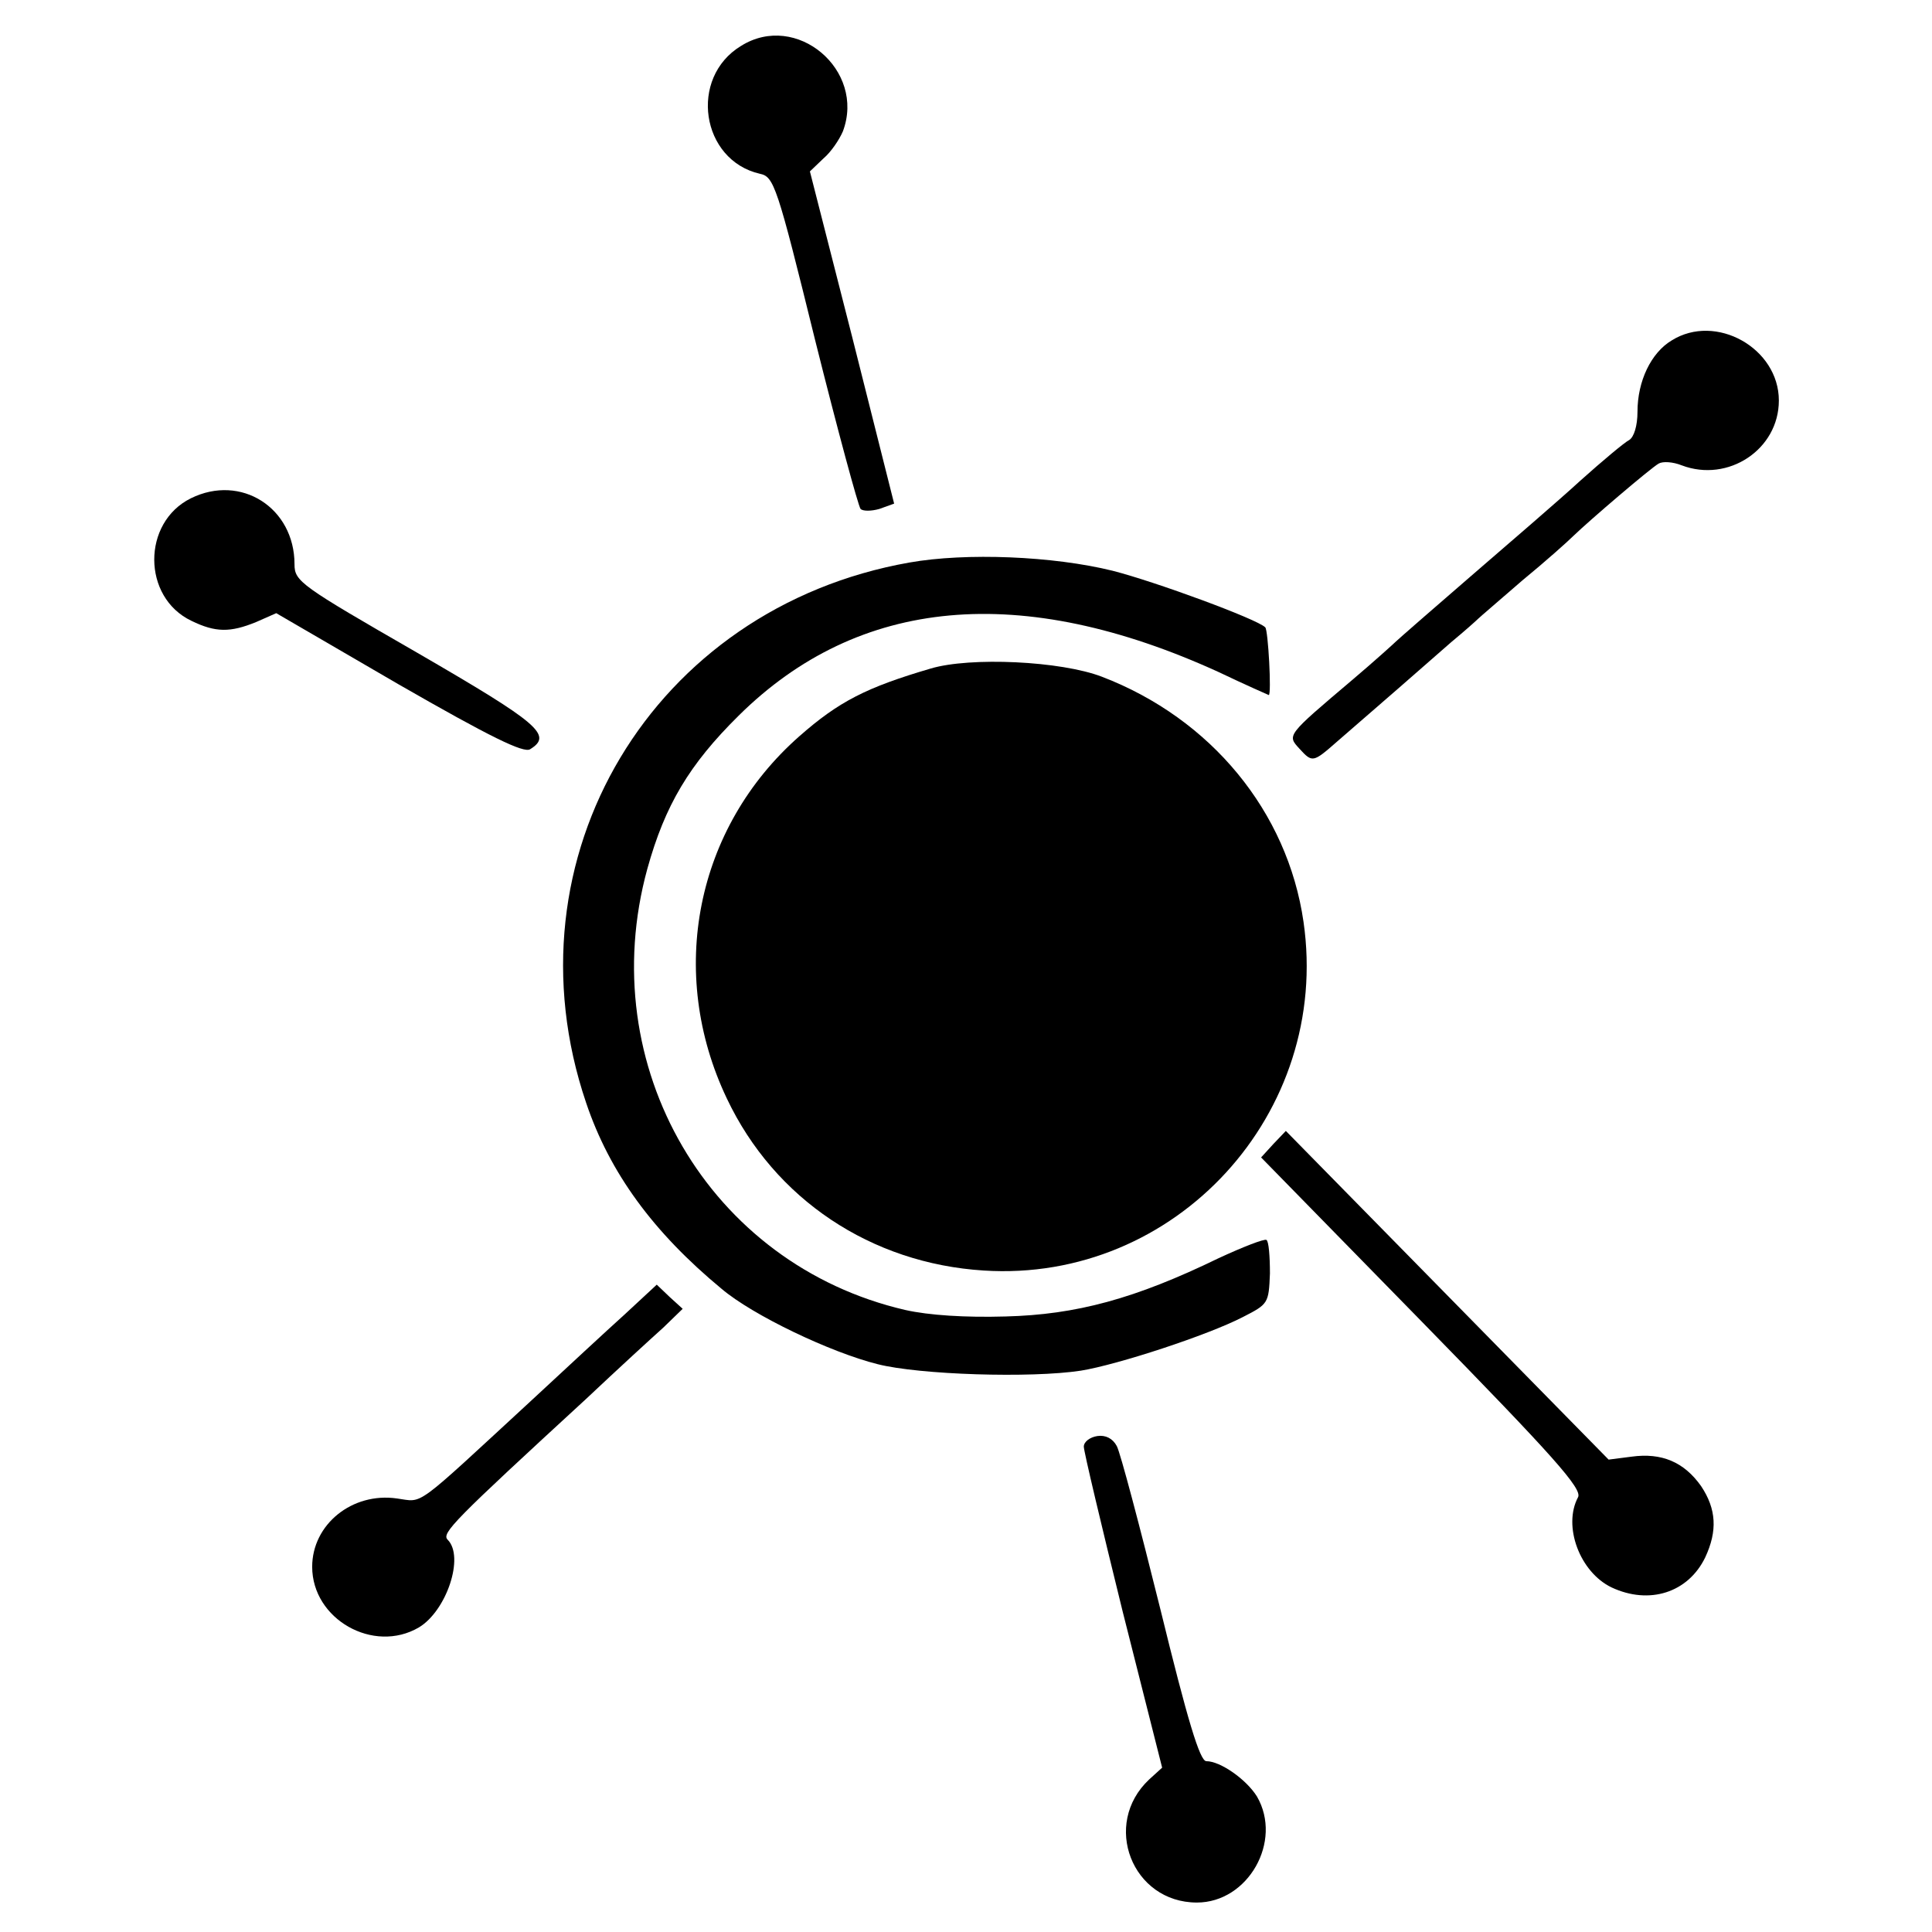
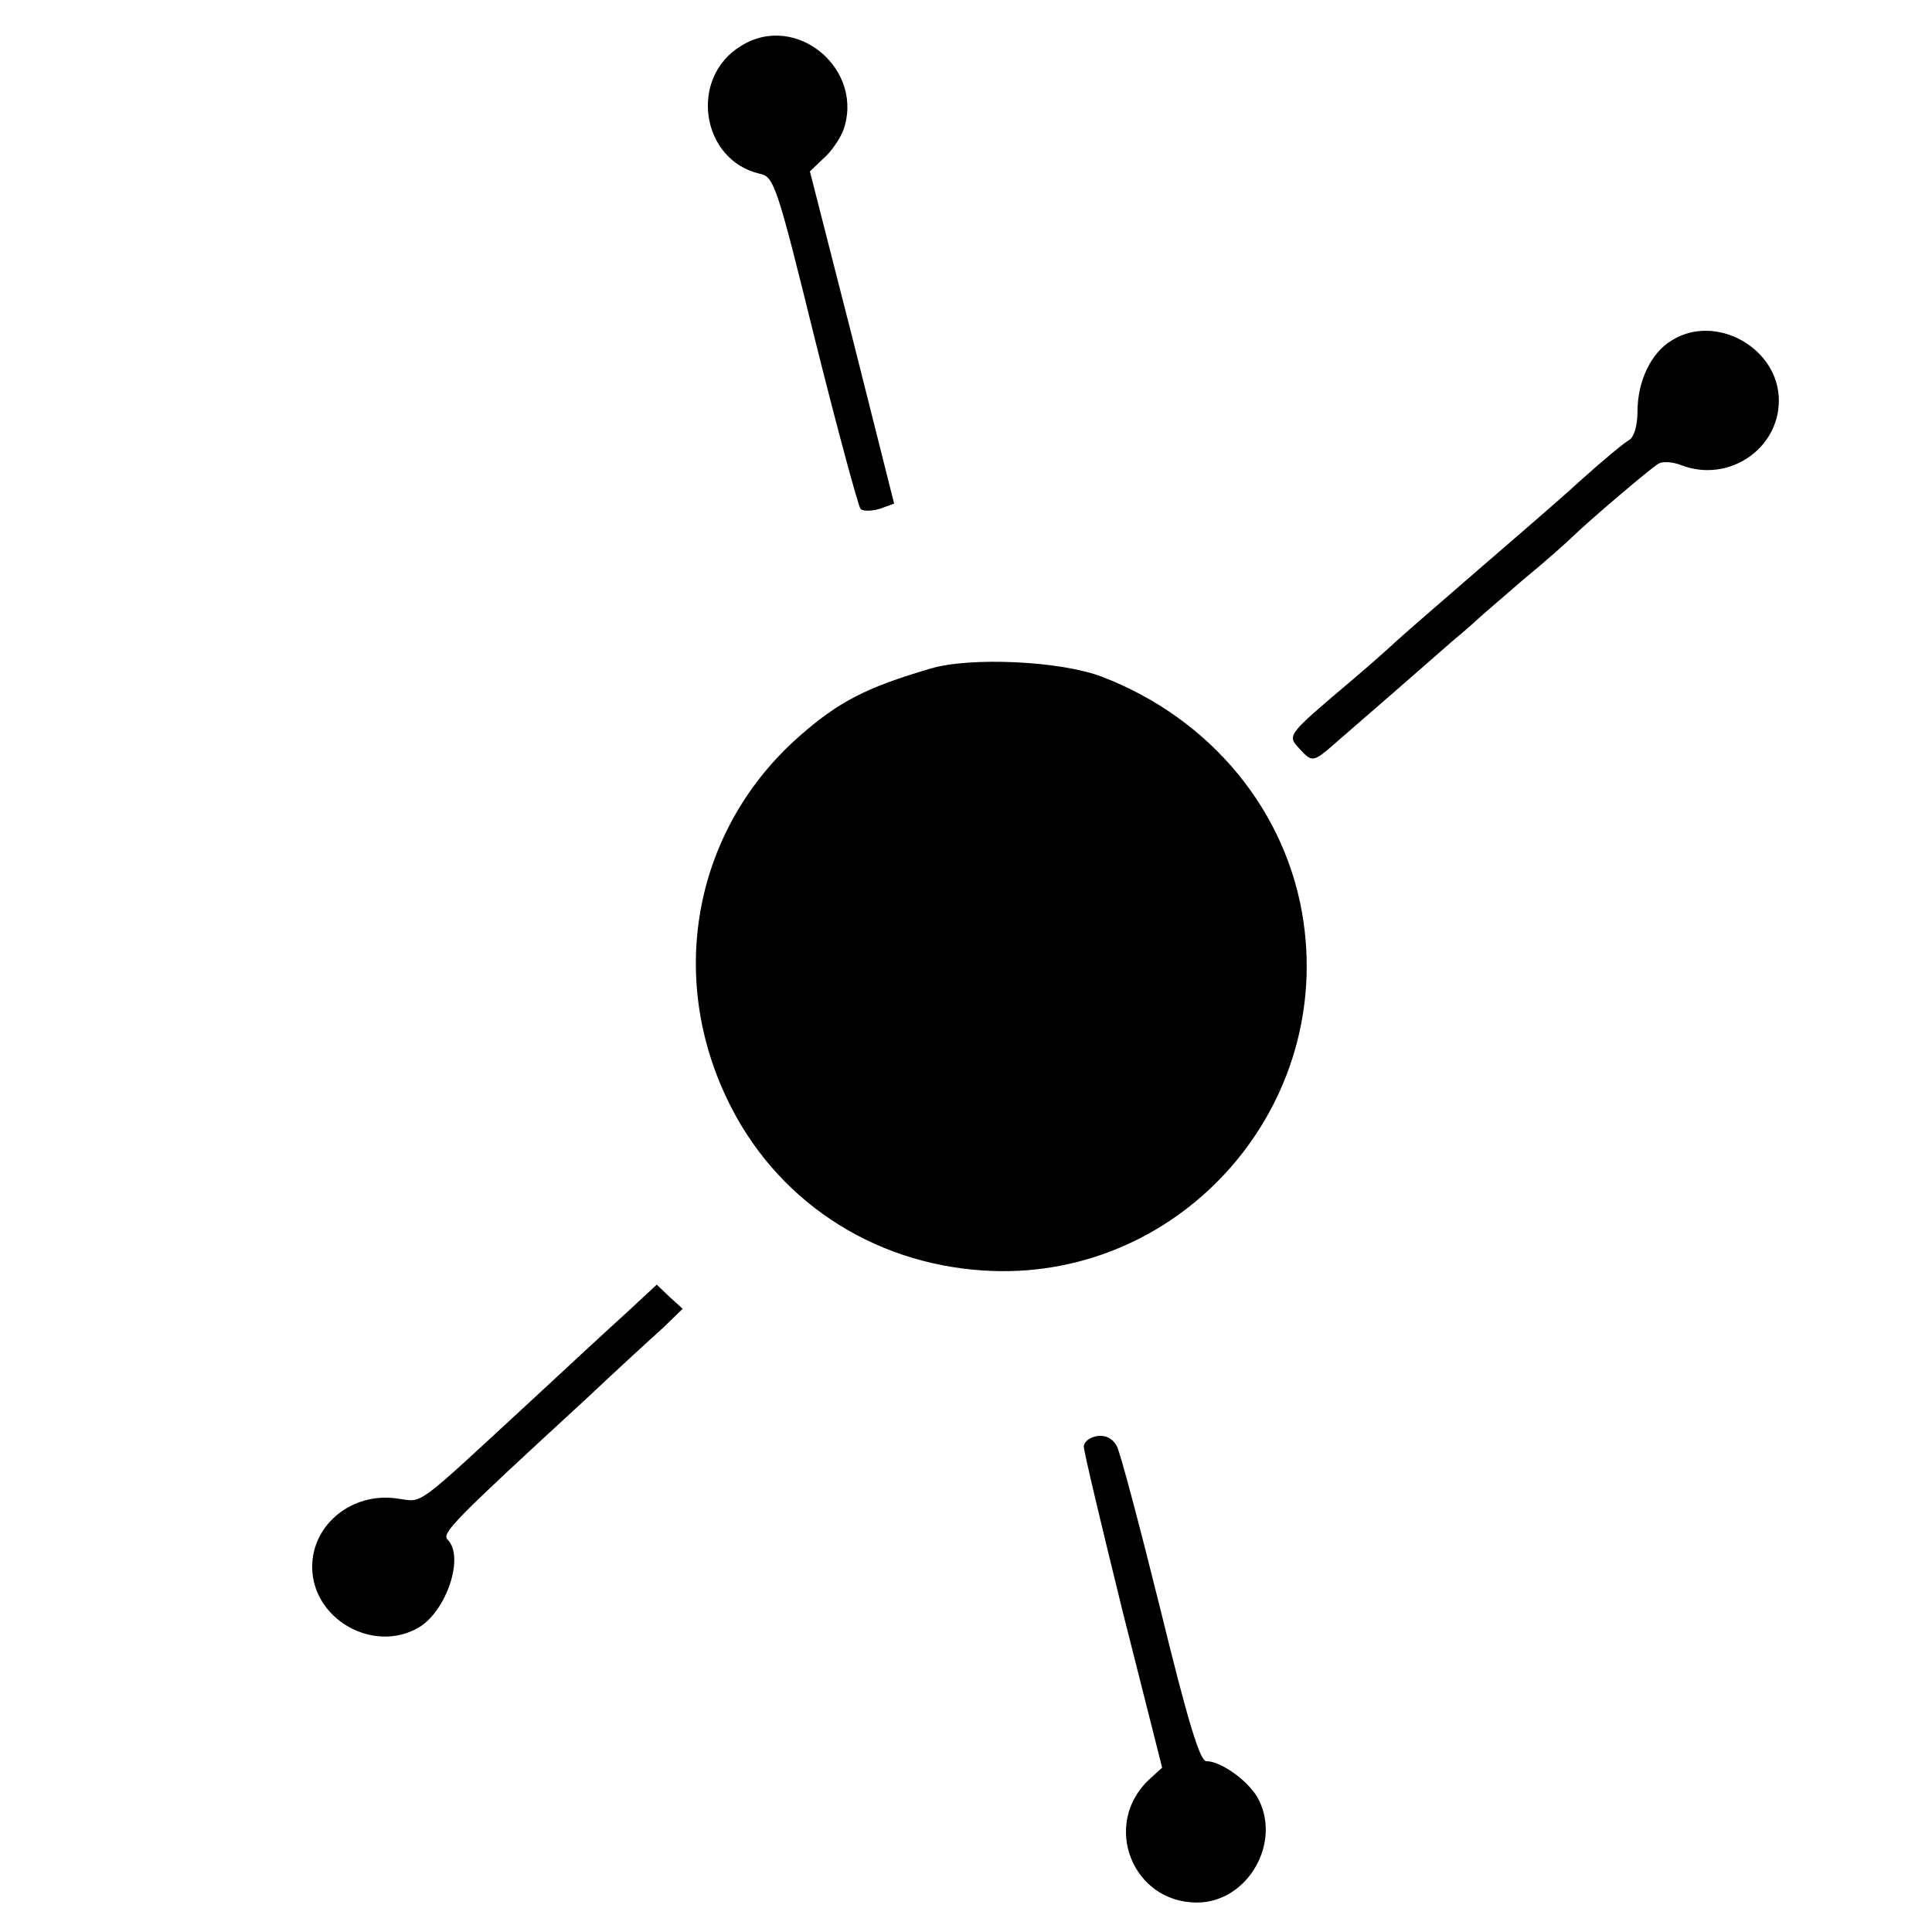
<svg xmlns="http://www.w3.org/2000/svg" version="1.0" width="328pt" height="328pt" viewBox="0 0 328 328" preserveAspectRatio="xMidYMid meet">
  <g transform="translate(0,328) scale(0.1,-0.1)" fill="#000000" stroke="none">
    <path d="M1258 3202 c-89 -54 -68 -194 32 -217 24 -5 29 -19 94 -283 38 -152 73 -281 77 -286 4 -4 18 -4 32 0 l25 9 -71 282 -72 282 23 22 c13 11 27 32 33 46 39 104 -79 204 -173 145z" />
    <path d="M2838 2702 c-35 -21 -58 -69 -58 -121 0 -24 -6 -43 -14 -48 -8 -4 -45 -35 -83 -69 -37 -34 -122 -107 -188 -164 -66 -57 -122 -106 -125 -109 -3 -3 -36 -33 -75 -66 -111 -94 -110 -93 -89 -116 22 -24 23 -24 64 12 59 51 152 132 194 169 23 19 43 37 46 40 3 3 37 32 75 65 39 32 77 66 86 75 28 27 131 115 145 123 7 4 24 3 39 -3 79 -30 165 27 165 110 0 89 -107 149 -182 102z" />
-     <path d="M324 2434 c-83 -41 -83 -168 1 -208 41 -20 66 -20 110 -2 l34 15 208 -121 c155 -89 212 -117 223 -110 39 24 15 44 -192 164 -198 114 -208 121 -208 150 0 96 -91 154 -176 112z" />
-     <path d="M1544 2325 c-436 -77 -690 -501 -549 -917 40 -119 114 -220 230 -316 53 -45 185 -108 265 -128 71 -18 260 -24 345 -11 62 10 215 60 275 91 43 22 44 23 46 74 0 29 -2 55 -6 57 -4 2 -40 -12 -81 -31 -142 -69 -242 -96 -362 -99 -68 -2 -130 2 -170 11 -333 77 -530 414 -438 749 30 108 71 177 155 260 204 202 480 227 815 74 46 -22 85 -39 85 -39 5 0 -1 111 -6 115 -14 14 -185 77 -259 96 -101 25 -249 31 -345 14z" />
    <path d="M1580 2145 c-109 -32 -156 -56 -223 -115 -176 -155 -225 -401 -123 -615 81 -171 245 -280 436 -292 326 -21 590 267 543 592 -27 187 -157 345 -342 416 -70 27 -224 34 -291 14z" />
-     <path d="M2162 1338 l-21 -23 274 -280 c223 -228 272 -283 264 -297 -26 -49 3 -127 57 -153 64 -30 130 -9 159 51 21 45 19 82 -7 121 -29 41 -67 57 -118 50 l-39 -5 -274 279 -274 279 -21 -22z" />
    <path d="M1060 1048 c-30 -27 -100 -92 -155 -143 -206 -190 -185 -175 -231 -169 -76 11 -144 -44 -144 -116 0 -89 104 -148 181 -103 47 28 78 120 49 149 -11 11 11 33 235 239 53 50 112 104 131 121 l33 32 -22 20 -22 21 -55 -51z" />
    <path d="M1863 842 c-13 -2 -23 -10 -23 -18 0 -8 30 -134 66 -280 l67 -265 -22 -20 c-81 -76 -29 -209 81 -209 87 0 146 104 102 180 -18 29 -62 60 -86 60 -11 0 -32 70 -78 258 -35 141 -68 266 -74 277 -7 13 -19 19 -33 17z" />
  </g>
</svg>